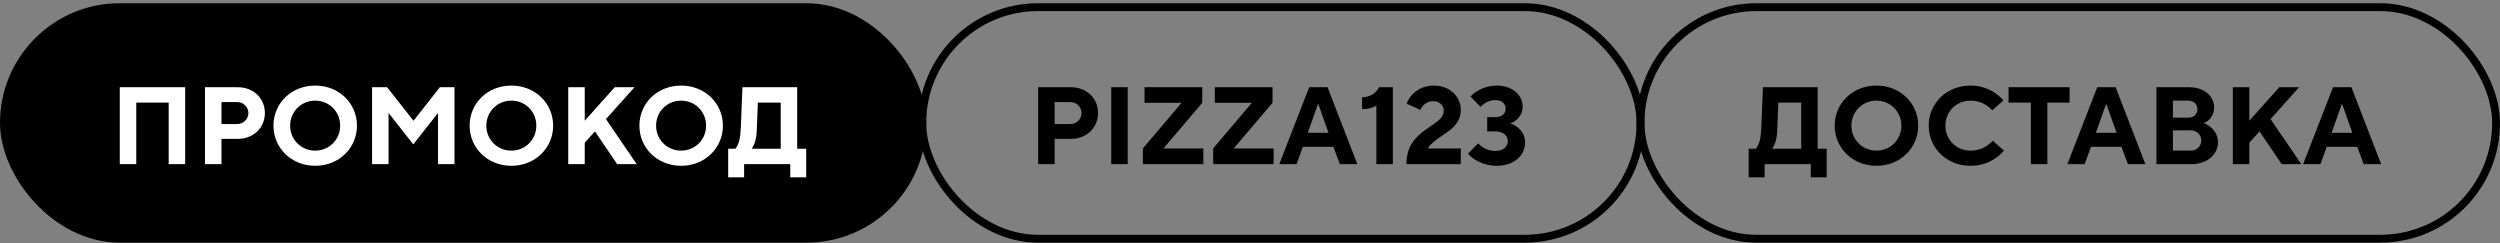
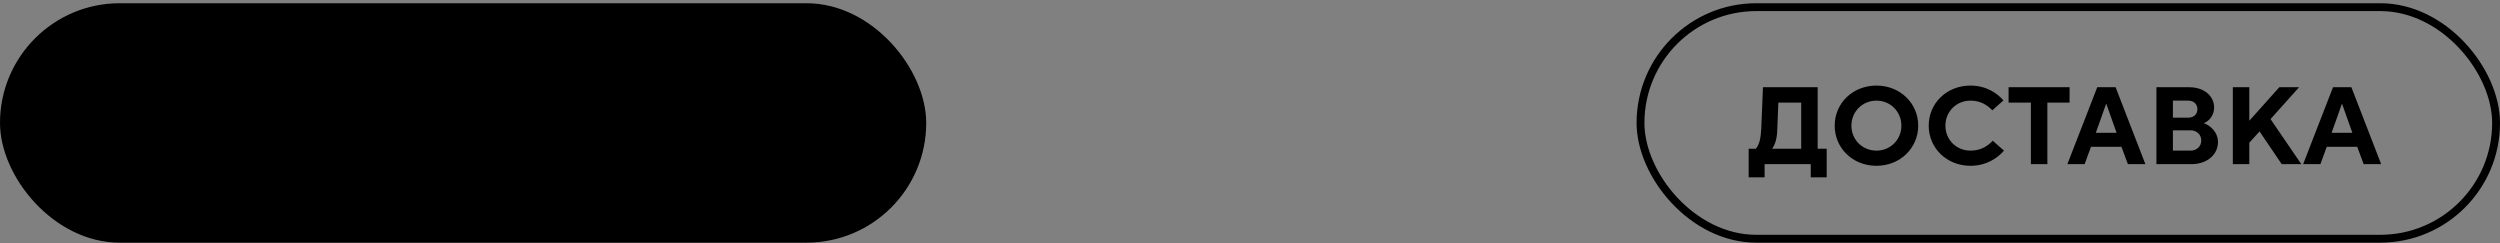
<svg xmlns="http://www.w3.org/2000/svg" width="637" height="62" viewBox="0 0 637 62" fill="none">
  <rect x="0" y="0" width="637" height="62" fill="#808080" stroke="none" />
-   <path d="M268.72 41.825H264.52V22.225H272.864C276.924 22.225 279.78 25.081 279.78 28.805C279.78 32.501 276.924 35.385 272.864 35.385H268.72V41.825ZM268.72 26.005V31.605H272.724C274.32 31.605 275.58 30.345 275.58 28.805C275.58 27.265 274.32 26.005 272.724 26.005H268.72ZM287.341 41.825H283.141V22.225H287.341V41.825ZM306.607 41.825H291.207V37.821L301.063 26.201H291.627V22.225H306.327V26.201L296.443 37.821H306.607V41.825ZM324.517 41.825H309.117V37.821L318.973 26.201H309.537V22.225H324.237V26.201L314.353 37.821H324.517V41.825ZM330.36 41.825H325.964L333.58 22.225H338.256L345.844 41.825H341.392L339.74 37.401H331.984L330.36 41.825ZM335.82 26.509L333.216 33.845H338.508L335.904 26.509H335.82ZM354.901 41.825H350.701V26.845C349.917 27.433 348.769 27.797 347.061 27.797V24.801C349.665 24.689 350.785 23.345 351.401 22.225H354.901V41.825ZM372.214 41.825H358.354C358.354 32.641 367.874 32.361 367.874 28.245C367.874 26.817 366.838 25.781 365.13 25.781C363.366 25.781 362.302 27.097 361.882 27.993L358.41 26.425C359.082 24.437 361.378 21.805 365.354 21.805C369.414 21.805 372.214 24.605 372.214 28.021C372.214 33.425 365.914 34.321 363.814 37.821H372.214V41.825ZM381.261 42.245C377.845 42.245 375.129 40.481 374.037 39.165L376.641 36.505C377.313 37.345 378.937 38.465 380.981 38.465C383.053 38.465 384.201 37.345 384.201 35.945C384.201 34.601 383.081 33.481 380.981 33.481H378.937V29.841H380.981C382.717 29.841 383.641 28.945 383.641 27.685C383.641 26.425 382.717 25.501 380.981 25.501C379.301 25.501 377.873 26.481 377.257 27.237L374.681 24.605C375.717 23.401 378.181 21.805 381.345 21.805C385.489 21.805 387.981 24.325 387.981 27.181C387.981 29.505 386.161 31.045 384.789 31.465C386.441 31.913 388.597 33.593 388.597 36.281C388.597 39.557 385.881 42.245 381.261 42.245Z" fill="black" />
  <path d="M463.144 22.225V37.905H465.44V45.185H461.38V41.825H449.62V45.185H445.56V37.905H447.38C448.276 36.841 448.668 35.301 448.78 32.529L449.2 22.225H463.144ZM451.524 37.905H458.944V26.145H453.12L452.84 33.257C452.756 35.525 452.224 36.953 451.524 37.905ZM478.121 42.245C472.017 42.245 467.481 37.681 467.481 32.025C467.481 26.341 472.017 21.805 478.121 21.805C484.197 21.805 488.761 26.341 488.761 32.025C488.761 37.681 484.197 42.245 478.121 42.245ZM478.121 38.381C481.677 38.381 484.477 35.581 484.477 32.025C484.477 28.441 481.677 25.641 478.121 25.641C474.537 25.641 471.737 28.441 471.737 32.025C471.737 35.581 474.537 38.381 478.121 38.381ZM502.074 42.245C495.97 42.245 491.434 37.681 491.434 32.025C491.434 26.341 495.97 21.805 502.074 21.805C506.246 21.805 509.046 23.905 510.474 25.585L507.646 28.105C506.498 26.957 504.874 25.641 502.074 25.641C498.462 25.641 495.69 28.441 495.69 32.025C495.69 35.581 498.462 38.381 502.074 38.381C504.874 38.381 506.554 37.093 507.758 35.861L510.614 38.381C509.102 40.145 506.246 42.245 502.074 42.245ZM521.671 41.825H517.471V26.145H511.787V22.225H527.327V26.145H521.671V41.825ZM531.16 41.825H526.764L534.38 22.225H539.056L546.644 41.825H542.192L540.54 37.401H532.784L531.16 41.825ZM536.62 26.509L534.016 33.845H539.308L536.704 26.509H536.62ZM558.362 41.825H549.458V22.225H557.802C561.778 22.225 564.158 24.605 564.158 27.377C564.158 29.365 562.926 30.849 561.526 31.381C563.01 31.885 565.138 33.537 565.138 36.225C565.138 39.221 562.562 41.825 558.362 41.825ZM553.658 25.641V29.981H557.578C559.006 29.981 559.902 29.085 559.902 27.825C559.902 26.565 558.978 25.641 557.578 25.641H553.658ZM553.658 33.201V38.381H558.138C559.762 38.381 560.882 37.261 560.882 35.805C560.882 34.321 559.762 33.201 558.138 33.201H553.658ZM573.126 41.825H568.926V22.225H573.126V30.765L580.77 22.225H585.81L578.53 30.345L586.37 41.825H581.386L575.73 33.481L573.126 36.365V41.825ZM591.235 41.825H586.839L594.455 22.225H599.131L606.719 41.825H602.267L600.615 37.401H592.859L591.235 41.825ZM596.695 26.509L594.091 33.845H599.383L596.779 26.509H596.695Z" fill="black" />
  <rect y="0.825" width="236" height="61" rx="30.5" fill="black" />
-   <path d="M34.72 41.825H30.52V22.225H47.18V41.825H42.98V26.145H34.72V41.825ZM56.431 41.825H52.231V22.225H60.575C64.635 22.225 67.491 25.081 67.491 28.805C67.491 32.501 64.635 35.385 60.575 35.385H56.431V41.825ZM56.431 26.005V31.605H60.435C62.031 31.605 63.291 30.345 63.291 28.805C63.291 27.265 62.031 26.005 60.435 26.005H56.431ZM80.316 42.245C74.212 42.245 69.676 37.681 69.676 32.025C69.676 26.341 74.212 21.805 80.316 21.805C86.392 21.805 90.956 26.341 90.956 32.025C90.956 37.681 86.392 42.245 80.316 42.245ZM80.316 38.381C83.872 38.381 86.672 35.581 86.672 32.025C86.672 28.441 83.872 25.641 80.316 25.641C76.732 25.641 73.932 28.441 73.932 32.025C73.932 35.581 76.732 38.381 80.316 38.381ZM99.005 41.825H94.805V22.225H98.641L105.333 30.737H105.389L112.081 22.225H115.805V41.825H111.605V28.917H111.493L105.305 36.785L99.117 28.917H99.005V41.825ZM130.3 42.245C124.196 42.245 119.66 37.681 119.66 32.025C119.66 26.341 124.196 21.805 130.3 21.805C136.376 21.805 140.94 26.341 140.94 32.025C140.94 37.681 136.376 42.245 130.3 42.245ZM130.3 38.381C133.856 38.381 136.656 35.581 136.656 32.025C136.656 28.441 133.856 25.641 130.3 25.641C126.716 25.641 123.916 28.441 123.916 32.025C123.916 35.581 126.716 38.381 130.3 38.381ZM148.99 41.825H144.79V22.225H148.99V30.765L156.634 22.225H161.674L154.394 30.345L162.234 41.825H157.25L151.594 33.481L148.99 36.365V41.825ZM173.558 42.245C167.454 42.245 162.918 37.681 162.918 32.025C162.918 26.341 167.454 21.805 173.558 21.805C179.634 21.805 184.198 26.341 184.198 32.025C184.198 37.681 179.634 42.245 173.558 42.245ZM173.558 38.381C177.114 38.381 179.914 35.581 179.914 32.025C179.914 28.441 177.114 25.641 173.558 25.641C169.974 25.641 167.174 28.441 167.174 32.025C167.174 35.581 169.974 38.381 173.558 38.381ZM203.124 22.225V37.905H205.42V45.185H201.36V41.825H189.6V45.185H185.54V37.905H187.36C188.256 36.841 188.648 35.301 188.76 32.529L189.18 22.225H203.124ZM191.504 37.905H198.924V26.145H193.1L192.82 33.257C192.736 35.525 192.204 36.953 191.504 37.905Z" fill="white" />
-   <rect x="235" y="1.825" width="183" height="59" rx="29.5" stroke="black" stroke-width="2" />
  <rect x="418" y="1.825" width="218" height="59" rx="29.5" stroke="black" stroke-width="2" />
</svg>